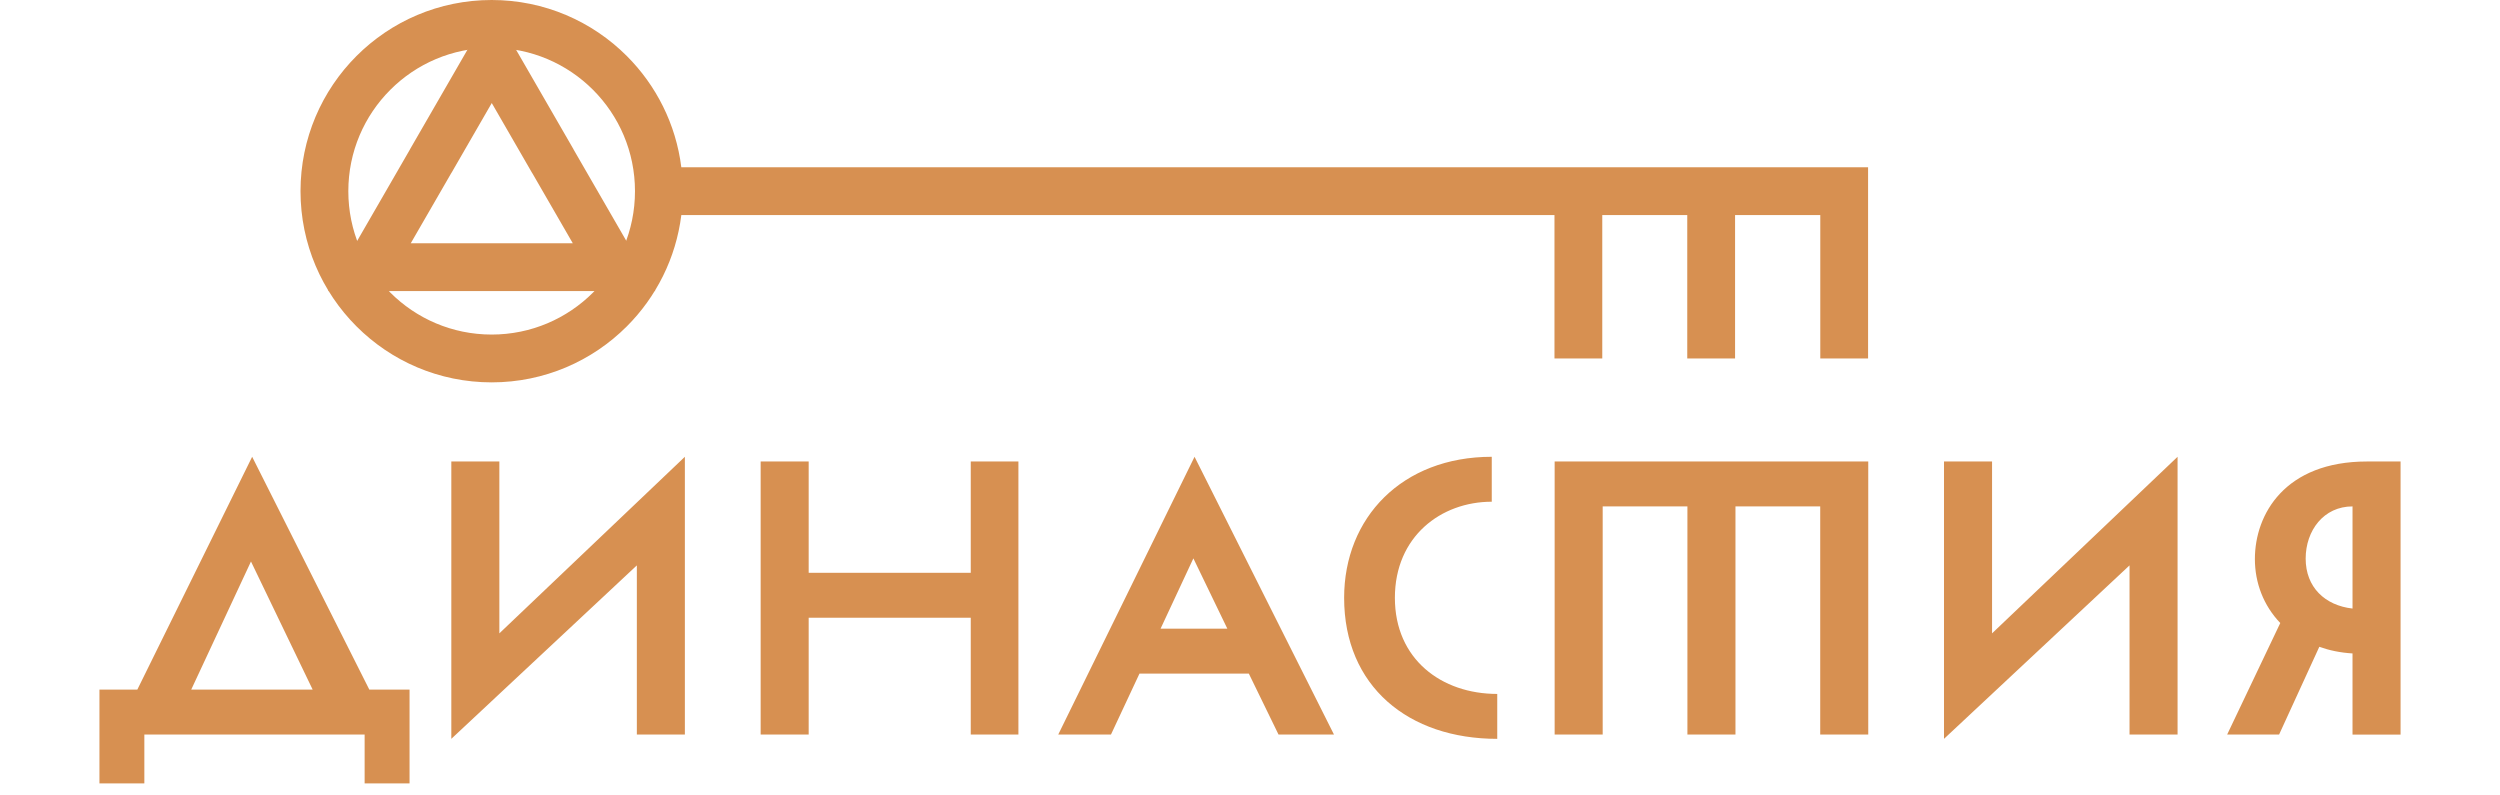
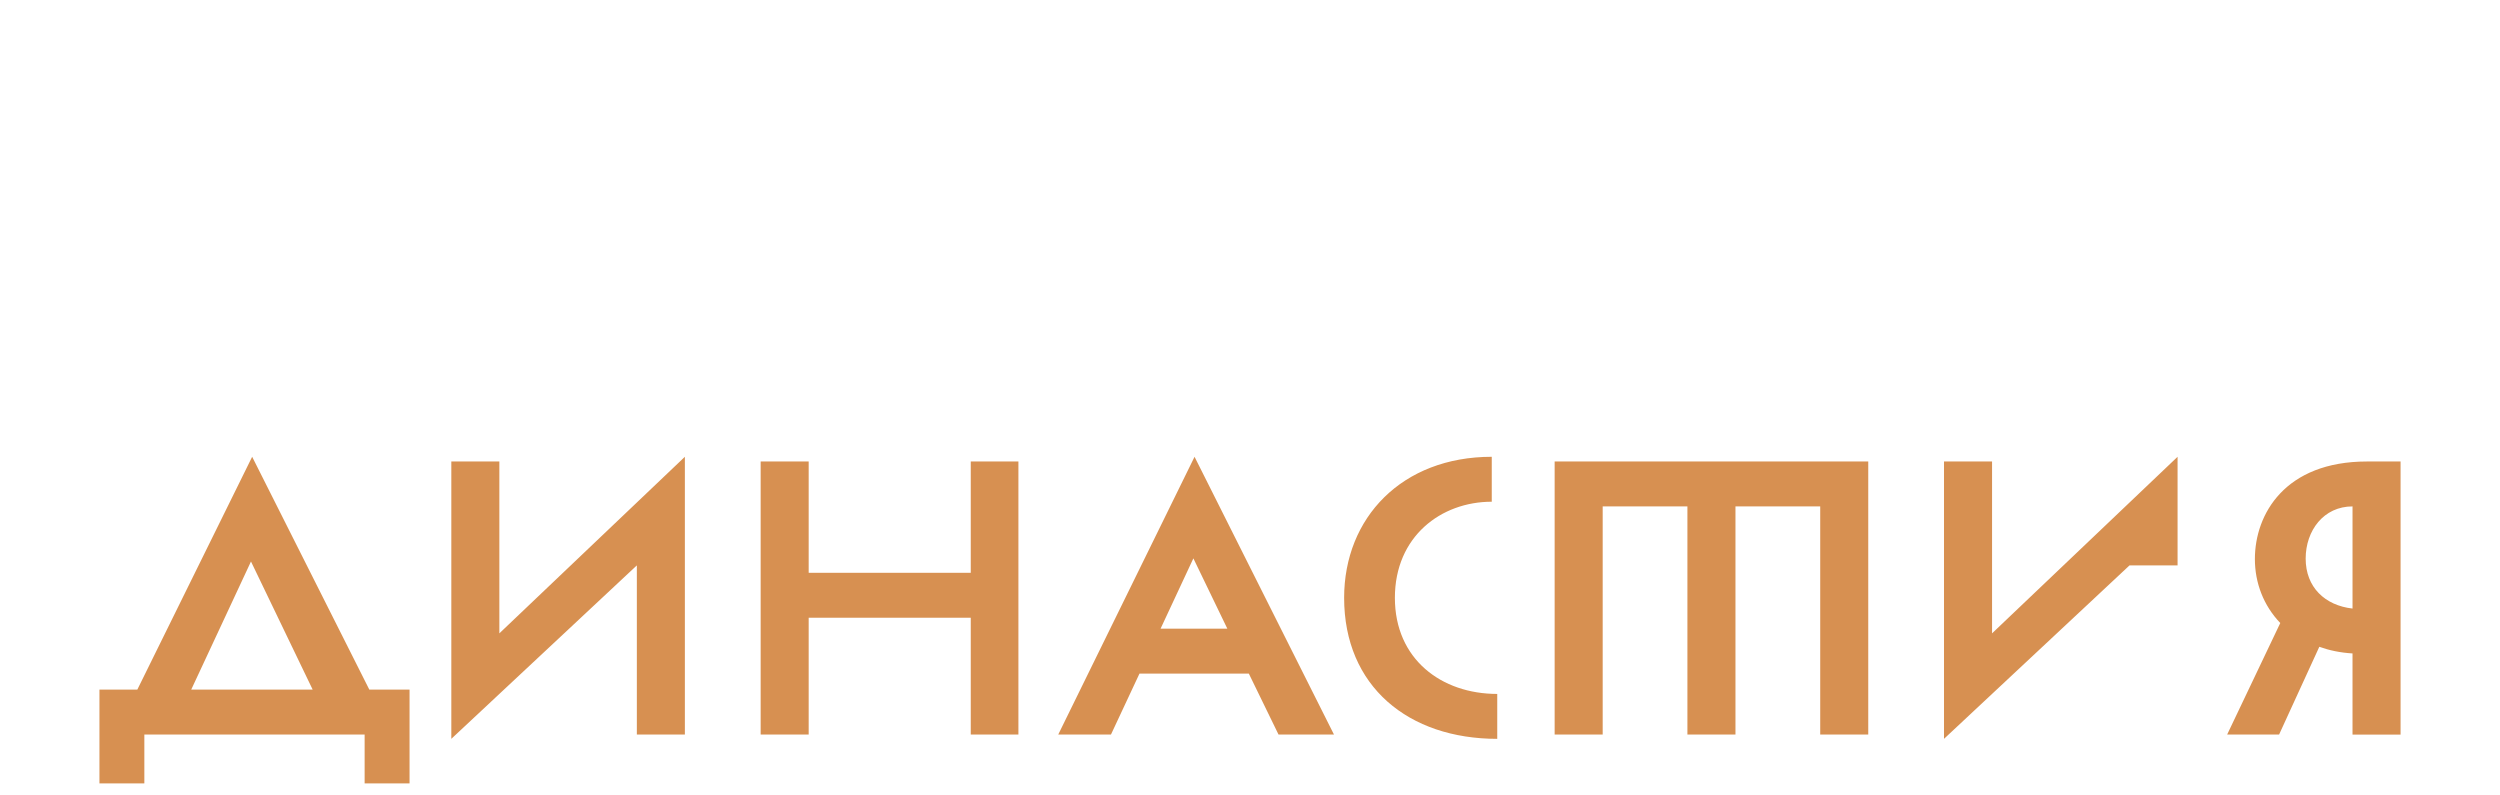
<svg xmlns="http://www.w3.org/2000/svg" width="176" height="56" viewBox="0 0 176 56" fill="none">
-   <path d="M7 55.149H10.162V51.711H25.67V55.149H28.832V48.548H26L17.752 32.157L9.668 48.548H7.001V55.149H7ZM17.669 39.529L22.012 48.549H13.462L17.669 39.529ZM44.834 39.804V51.712H48.215V32.158L35.155 44.588V32.488H31.773V52.014L44.834 39.803V39.804ZM68.341 51.712H71.696V32.489H68.341V40.327H56.931V32.489H53.55V51.712H56.931V43.49H68.341V51.712ZM74.5 51.712H78.212L80.219 47.422H87.918L90.008 51.712H93.912L84.096 32.158L74.5 51.712ZM84.014 39.309L86.405 44.26H81.704L84.014 39.309ZM105.405 48.853C101.473 48.853 98.2 46.404 98.2 42.087C98.2 37.769 101.446 35.321 105.02 35.321V32.158C98.696 32.158 94.627 36.449 94.627 42.087C94.627 48.33 99.164 52.015 105.406 52.015V48.853H105.405ZM149.919 39.804V51.712H153.301V32.158L140.241 44.588V32.488H136.858V52.014L149.919 39.803V39.804ZM169 51.712V32.489H166.636C160.862 32.489 158.744 36.197 158.744 39.355C158.744 41.032 159.349 42.623 160.531 43.861L156.791 51.713H160.448L163.28 45.534C163.967 45.782 164.738 45.948 165.617 46.002V51.714H168.999L169 51.712ZM165.618 35.652V42.842C163.667 42.622 162.319 41.334 162.319 39.327C162.319 37.351 163.584 35.651 165.618 35.651V35.652ZM118.794 51.712H122.177V35.652H128.143V51.712H131.525V32.489H109.447V51.712H112.829V35.652H118.794V51.712Z" fill="#D79051" />
-   <path fill-rule="evenodd" clip-rule="evenodd" d="M34.613 0C38.329 0 41.693 1.507 44.128 3.942C46.19 6.005 47.586 8.733 47.965 11.777H131.513V25.236H128.148V15.143H122.149V25.236H118.783V15.143H112.8V25.236H109.435V15.143C88.945 15.143 68.455 15.143 47.965 15.143C47.585 18.186 46.19 20.916 44.128 22.977C41.693 25.413 38.328 26.919 34.613 26.919C30.896 26.919 27.532 25.413 25.098 22.977C22.663 20.541 21.156 17.176 21.156 13.46C21.156 9.743 22.663 6.379 25.098 3.942C27.532 1.507 30.897 0 34.613 0ZM41.748 6.323C39.922 4.496 37.399 3.366 34.613 3.366C31.827 3.366 29.303 4.496 27.478 6.323C25.651 8.149 24.522 10.673 24.522 13.46C24.522 16.247 25.651 18.771 27.478 20.597C29.303 22.423 31.827 23.553 34.613 23.553C37.399 23.553 39.922 22.423 41.748 20.597C43.574 18.771 44.703 16.247 44.703 13.46C44.703 10.673 43.574 8.149 41.748 6.323Z" fill="#D79051" />
-   <path fill-rule="evenodd" clip-rule="evenodd" d="M36.072 3.054L40.376 10.511V10.518L46.134 20.492H23.105L28.863 10.518V10.511L34.62 0.537L36.073 3.054H36.072ZM37.474 12.192L37.471 12.194L34.62 7.254L31.769 12.194L31.766 12.192L28.918 17.125H40.324L37.475 12.192H37.474Z" fill="#D79051" />
+   <path d="M7 55.149H10.162V51.711H25.67V55.149H28.832V48.548H26L17.752 32.157L9.668 48.548H7.001V55.149H7ZM17.669 39.529L22.012 48.549H13.462L17.669 39.529ZM44.834 39.804V51.712H48.215V32.158L35.155 44.588V32.488H31.773V52.014L44.834 39.803V39.804ZM68.341 51.712H71.696V32.489H68.341V40.327H56.931V32.489H53.55V51.712H56.931V43.49H68.341V51.712ZM74.5 51.712H78.212L80.219 47.422H87.918L90.008 51.712H93.912L84.096 32.158L74.5 51.712ZM84.014 39.309L86.405 44.26H81.704L84.014 39.309ZM105.405 48.853C101.473 48.853 98.2 46.404 98.2 42.087C98.2 37.769 101.446 35.321 105.02 35.321V32.158C98.696 32.158 94.627 36.449 94.627 42.087C94.627 48.33 99.164 52.015 105.406 52.015V48.853H105.405ZM149.919 39.804H153.301V32.158L140.241 44.588V32.488H136.858V52.014L149.919 39.803V39.804ZM169 51.712V32.489H166.636C160.862 32.489 158.744 36.197 158.744 39.355C158.744 41.032 159.349 42.623 160.531 43.861L156.791 51.713H160.448L163.28 45.534C163.967 45.782 164.738 45.948 165.617 46.002V51.714H168.999L169 51.712ZM165.618 35.652V42.842C163.667 42.622 162.319 41.334 162.319 39.327C162.319 37.351 163.584 35.651 165.618 35.651V35.652ZM118.794 51.712H122.177V35.652H128.143V51.712H131.525V32.489H109.447V51.712H112.829V35.652H118.794V51.712Z" fill="#D79051" />
</svg>